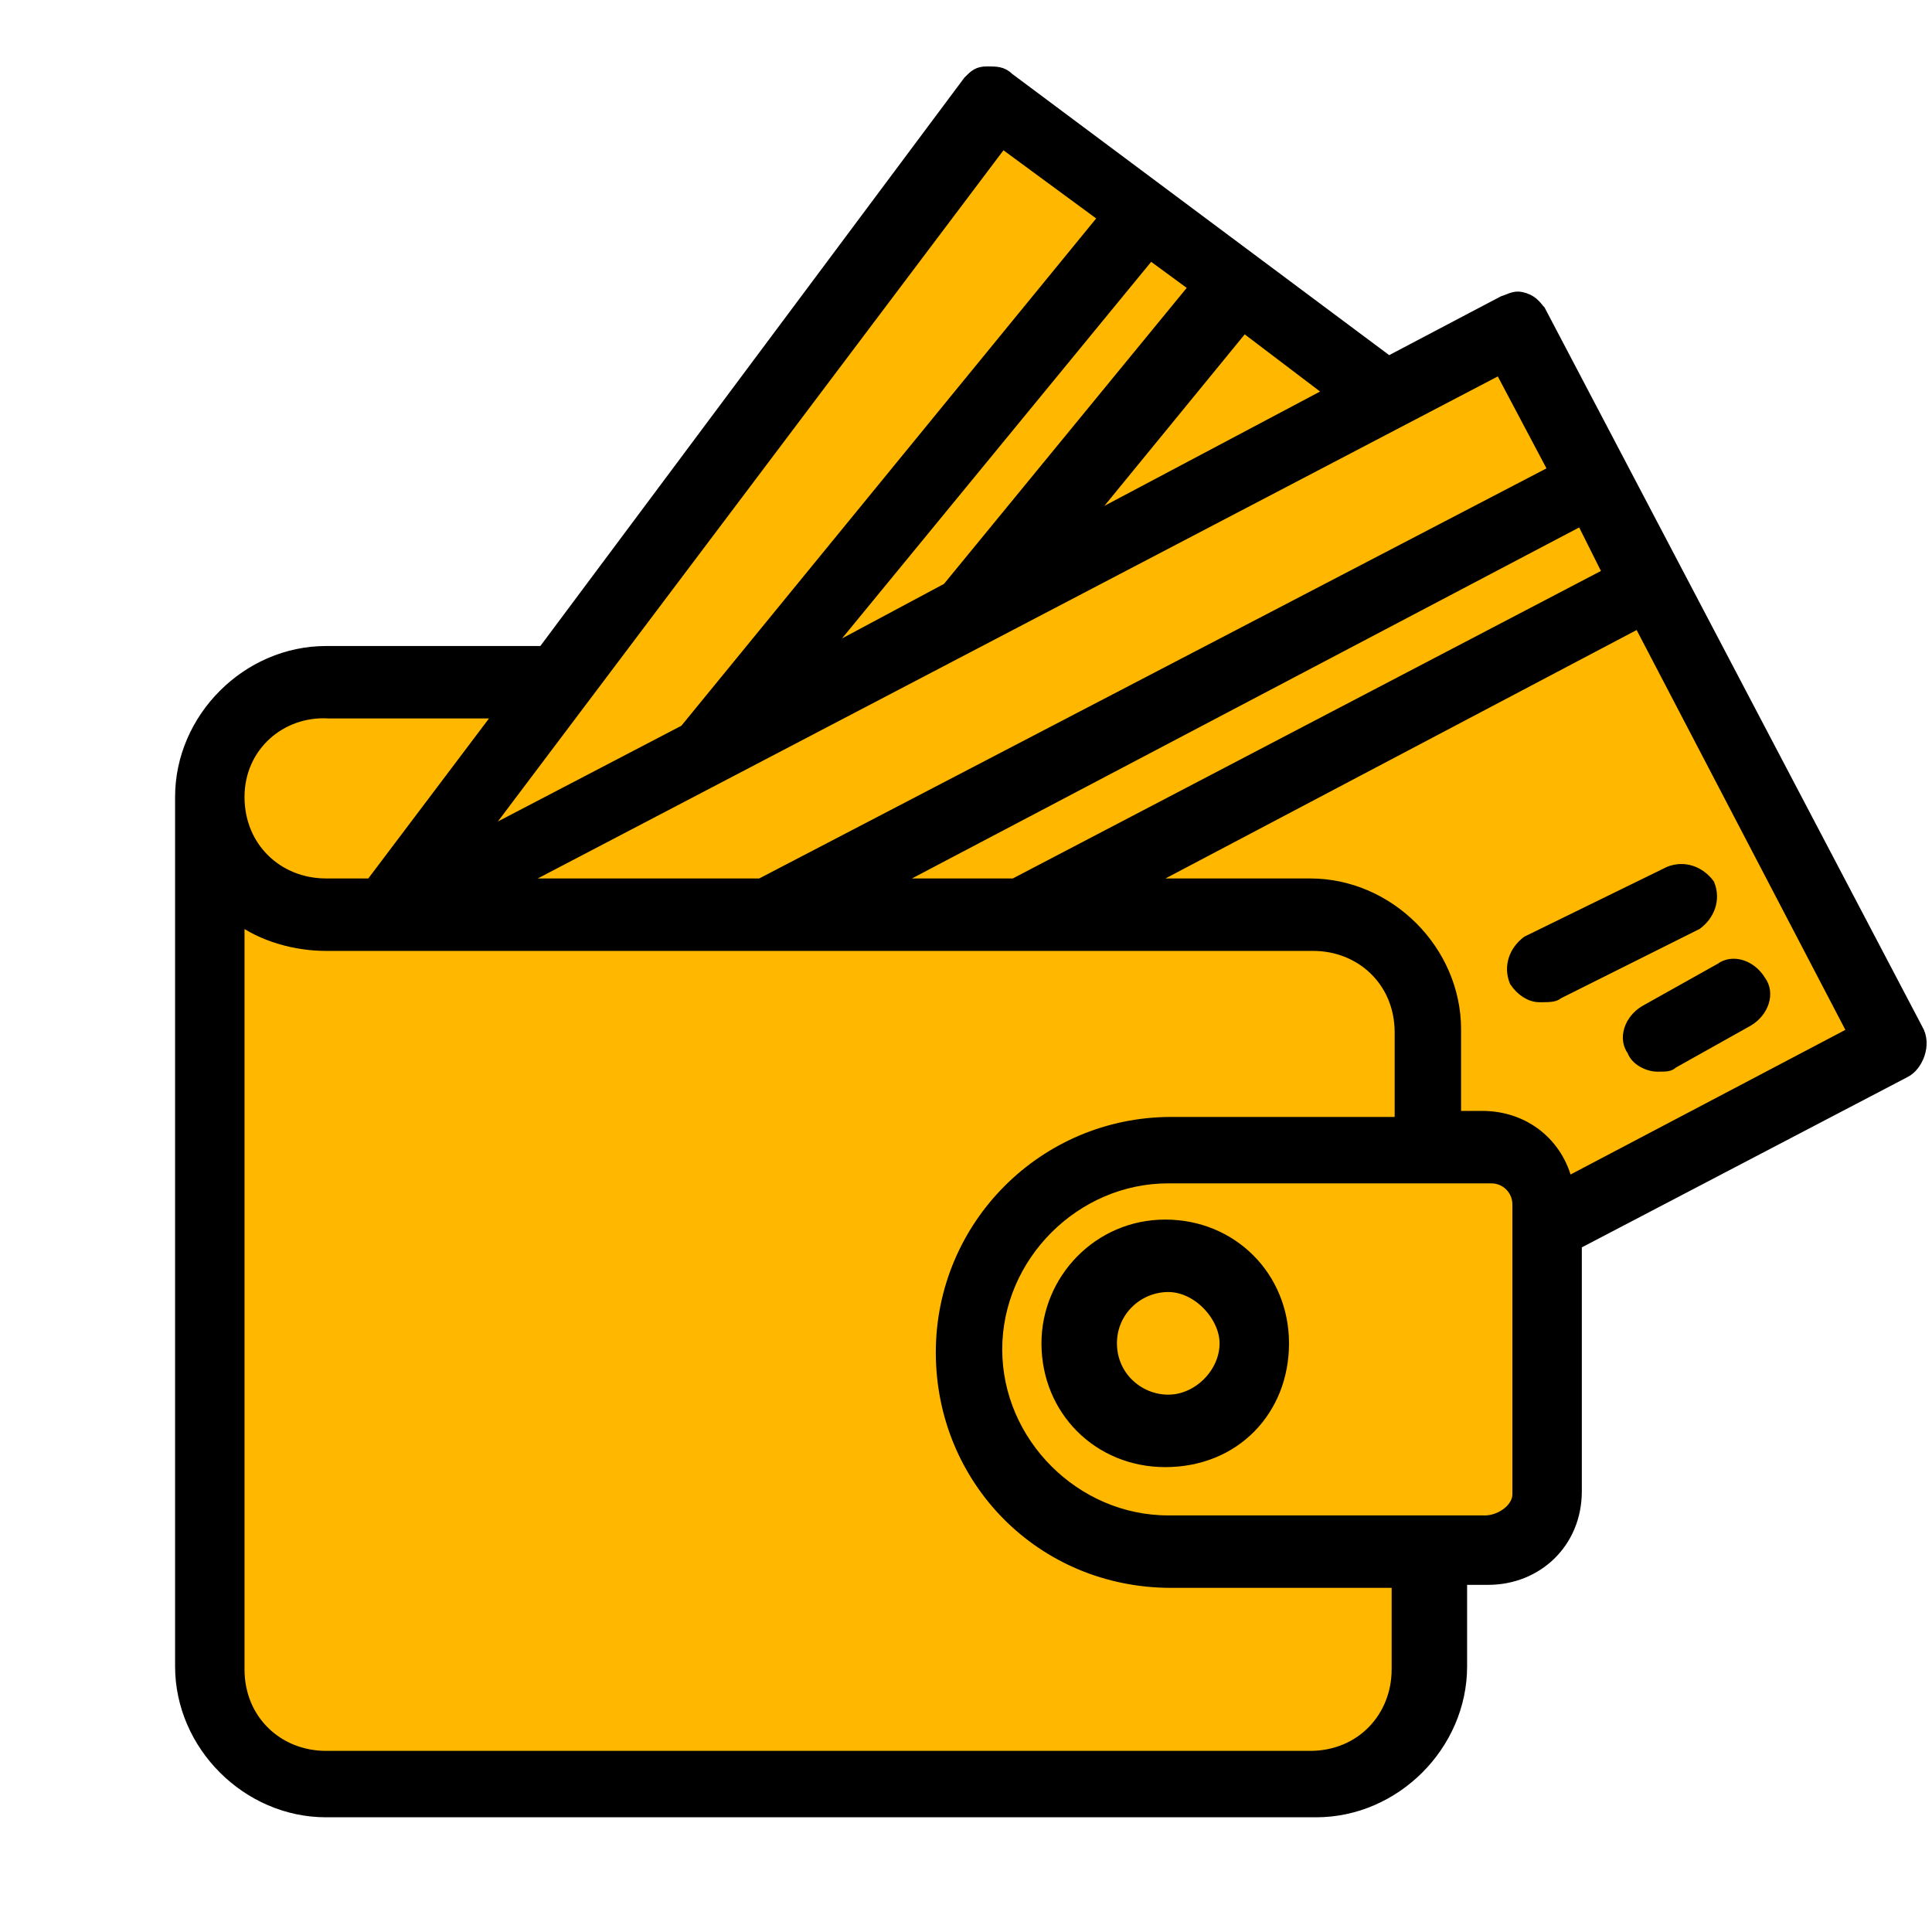
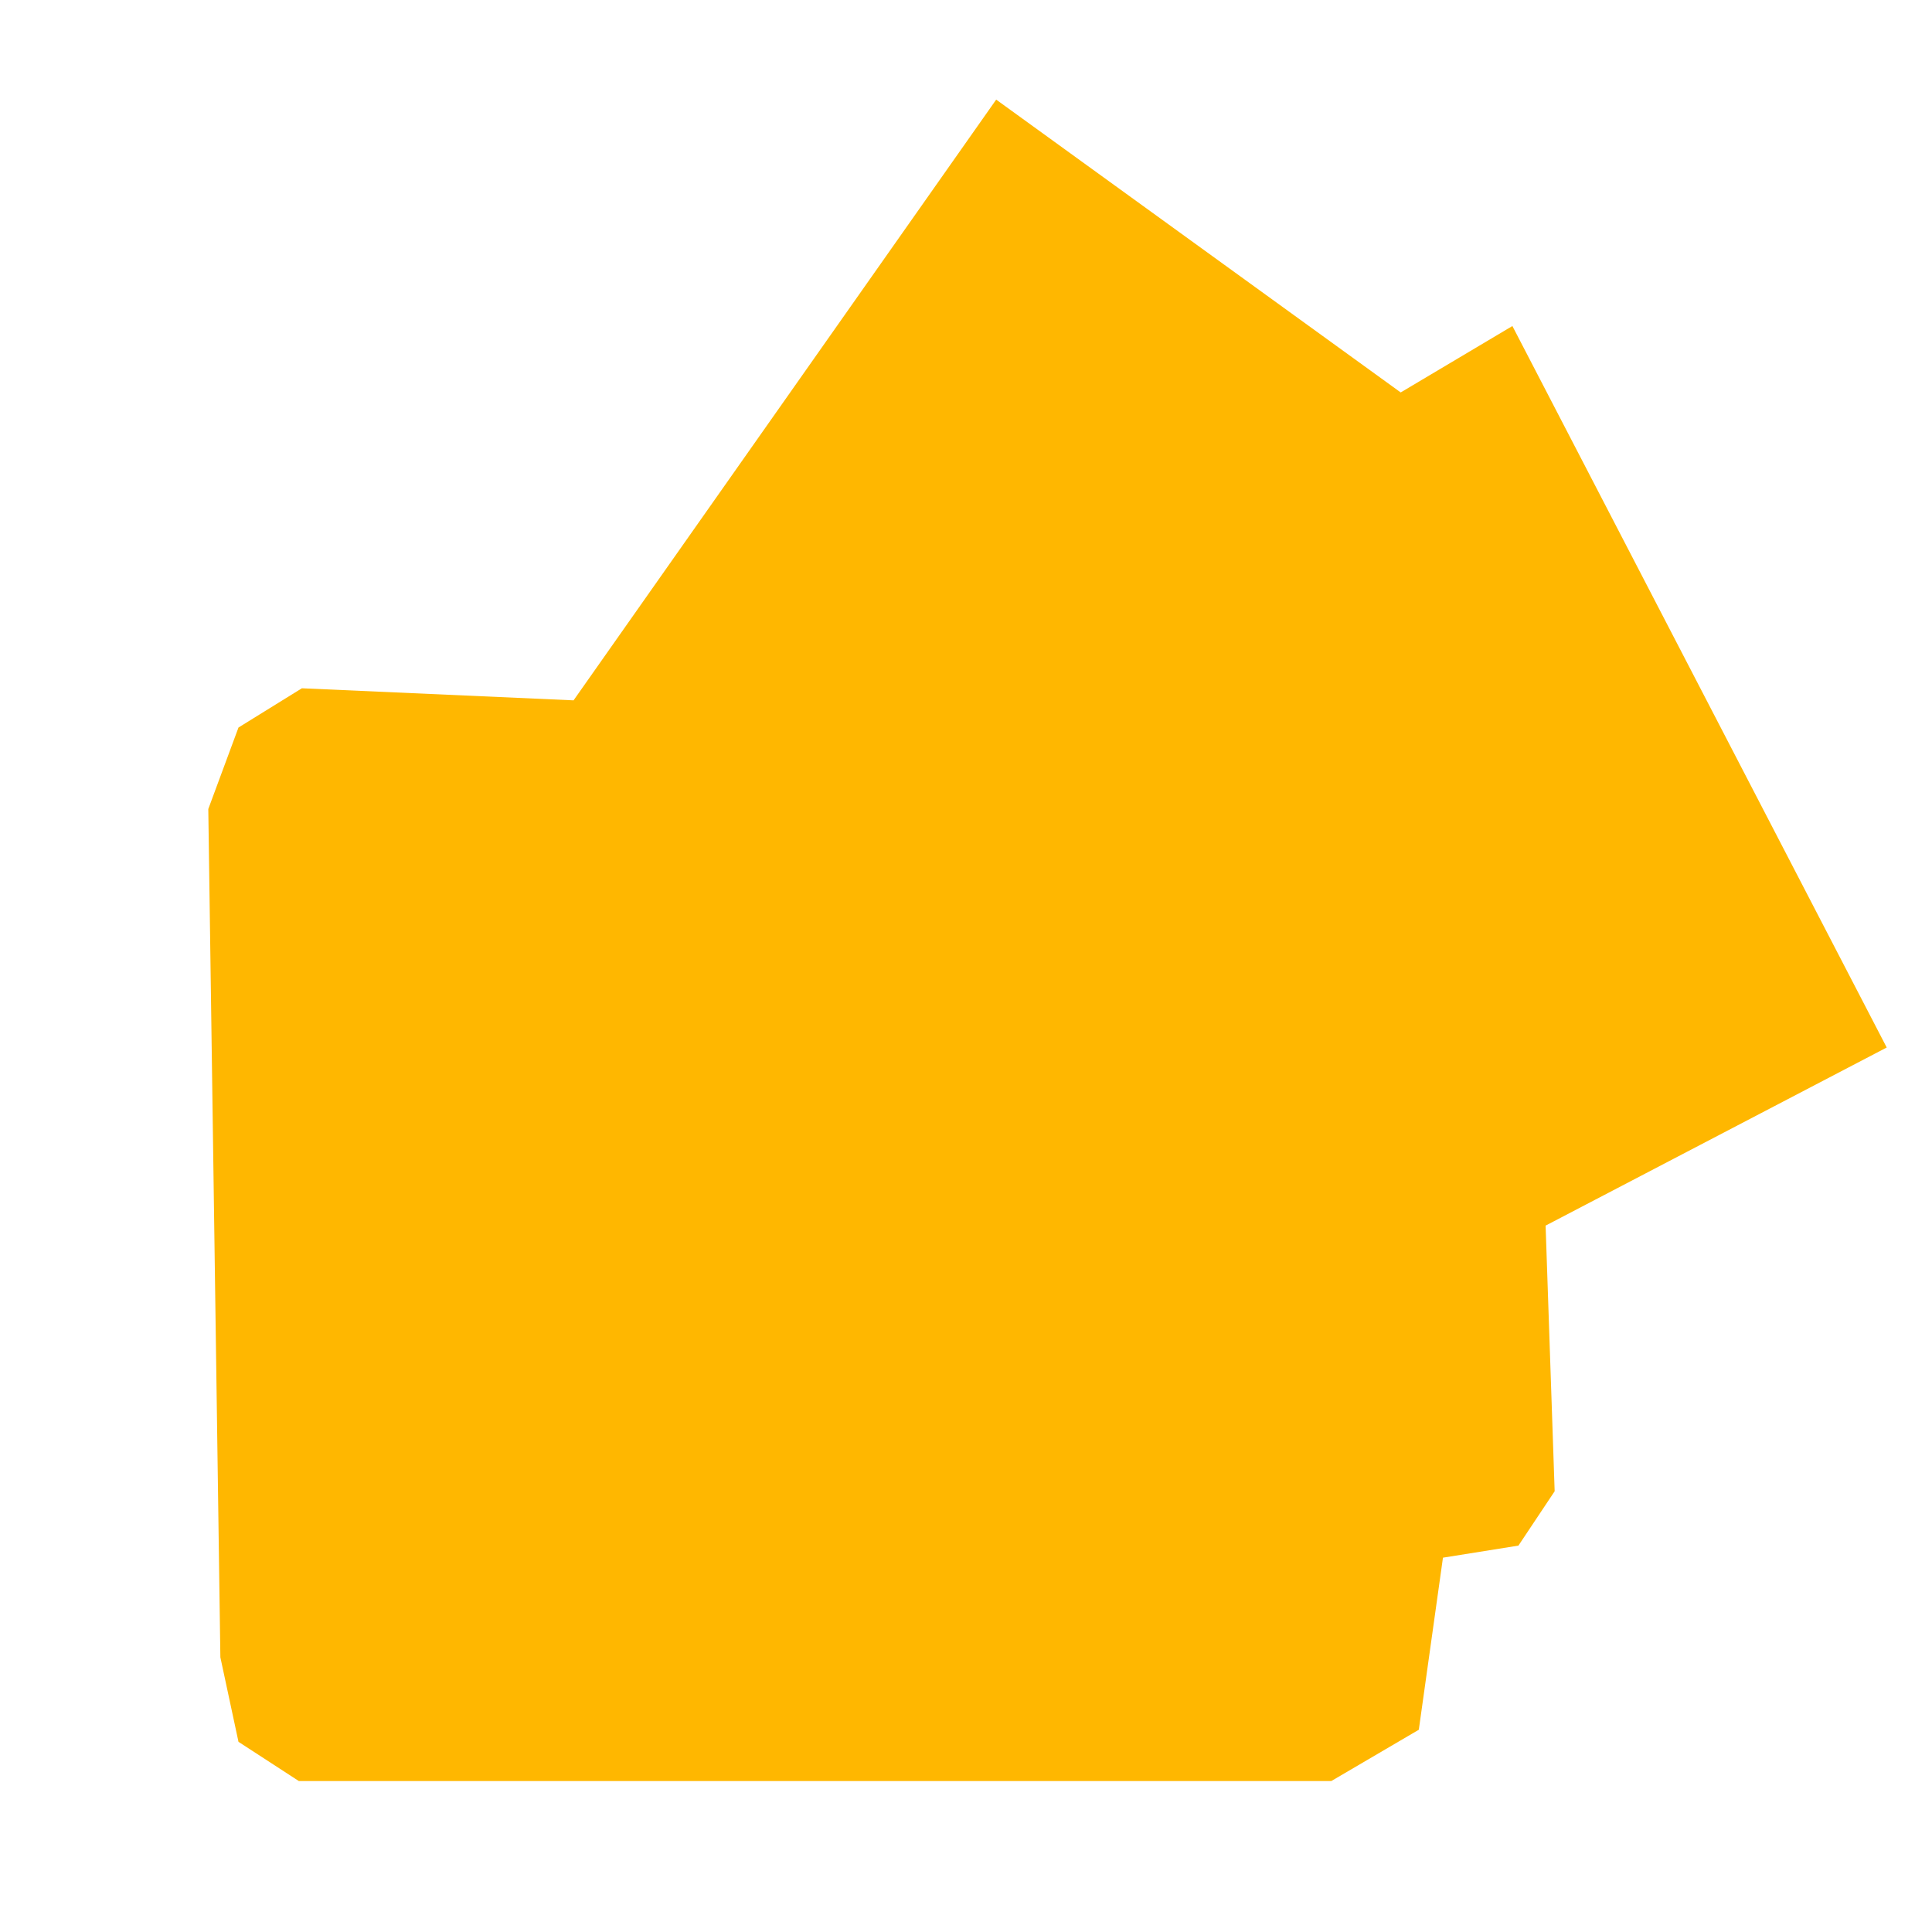
<svg xmlns="http://www.w3.org/2000/svg" version="1.1" id="credit_card_wallet" x="0px" y="0px" viewBox="0 0 64 64" style="enable-background:new 0 0 64 64;" xml:space="preserve">
  <style type="text/css">
	.st0{fill:#FFB700;}
	.st1{stroke:#000000;stroke-width:0.4;stroke-miterlimit:10;}
</style>
  <polygon class="st0" points="6.9,26.8 7.3,54.9 7.9,57.7 9.9,59 44.1,59 47,57.3 47.8,51.6 50.3,51.2 51.5,49.4 51.2,40.6   62.5,34.7 50.1,10.8 46.4,13 33,3.3 19,23.2 10,22.8 7.9,24.1 " />
-   <path class="st1" d="M54.9,35.3c-0.3,0-0.7-0.2-0.8-0.5c-0.3-0.4-0.1-1,0.4-1.3l2.5-1.4c0.4-0.3,1-0.1,1.3,0.4  c0.3,0.4,0.1,1-0.4,1.3l-2.5,1.4C55.3,35.3,55.2,35.3,54.9,35.3z M51.6,32.9l4.6-2.3c0.4-0.3,0.6-0.8,0.4-1.3  c-0.3-0.4-0.8-0.6-1.3-0.4l-4.7,2.3c-0.4,0.3-0.6,0.8-0.4,1.3c0.2,0.3,0.5,0.5,0.8,0.5C51.3,33,51.5,33,51.6,32.9z M42.5,44.5  c0-2.2-1.7-3.9-3.9-3.9s-3.9,1.8-3.9,3.9c0,2.2,1.7,3.9,3.9,3.9C40.9,48.4,42.5,46.7,42.5,44.5z M40.6,44.5c0,1-0.9,1.9-1.9,1.9  s-1.9-0.8-1.9-1.9s0.9-1.9,1.9-1.9S40.6,43.6,40.6,44.5z M63.1,35.5l-10.9,5.7v8.2c0,1.7-1.3,2.9-2.9,2.9h-0.9v2.9  c0,2.6-2.2,4.8-4.8,4.8H10.8C8.2,60,6,57.8,6,55.2V26.4c0-2.6,2.2-4.8,4.8-4.8H18L32.1,2.7c0.2-0.2,0.3-0.3,0.6-0.3s0.5,0,0.7,0.2  L46,12l3.8-2c0.3-0.1,0.4-0.2,0.7-0.1s0.4,0.3,0.5,0.4l12.5,23.8C63.8,34.6,63.5,35.3,63.1,35.5z M52.4,17.2l-23,12.1h4.2L53.3,19  L52.4,17.2z M17,29.3h8.2l26.3-13.7l-1.8-3.4L17,29.3z M41.2,10.8l-5.4,6.6l8.3-4.4L41.2,10.8L41.2,10.8z M38.1,8.4l-11,13.4  l4.3-2.3l8.2-10L38.1,8.4z M15.8,27.8l6.9-3.6l13.9-17l-3.4-2.5L15.8,27.8z M7.9,26.4c0,1.7,1.3,2.9,2.9,2.9h1.5l4.3-5.7h-5.7  C9.3,23.5,7.9,24.7,7.9,26.4z M46.4,52.4h-7.6c-4.3,0-7.6-3.4-7.6-7.6s3.4-7.6,7.6-7.6h7.6v-3c0-1.7-1.3-2.9-2.9-2.9H10.8  c-1,0-2.1-0.3-2.9-0.9v24.9c0,1.7,1.3,2.9,2.9,2.9h32.6c1.7,0,2.9-1.3,2.9-2.9v-2.9H46.4z M50.3,39.9c0-0.5-0.4-0.9-0.9-0.9H38.7  c-3.1,0-5.7,2.6-5.7,5.7c0,3.1,2.6,5.7,5.7,5.7h10.5c0.5,0,1.1-0.4,1.1-0.9V39.9L50.3,39.9z M61.4,34.2l-7.1-13.6l-16.5,8.7h5.6  c2.6,0,4.8,2.2,4.8,4.8V37h0.9c1.4,0,2.5,0.9,2.8,2.2L61.4,34.2z" />
</svg>